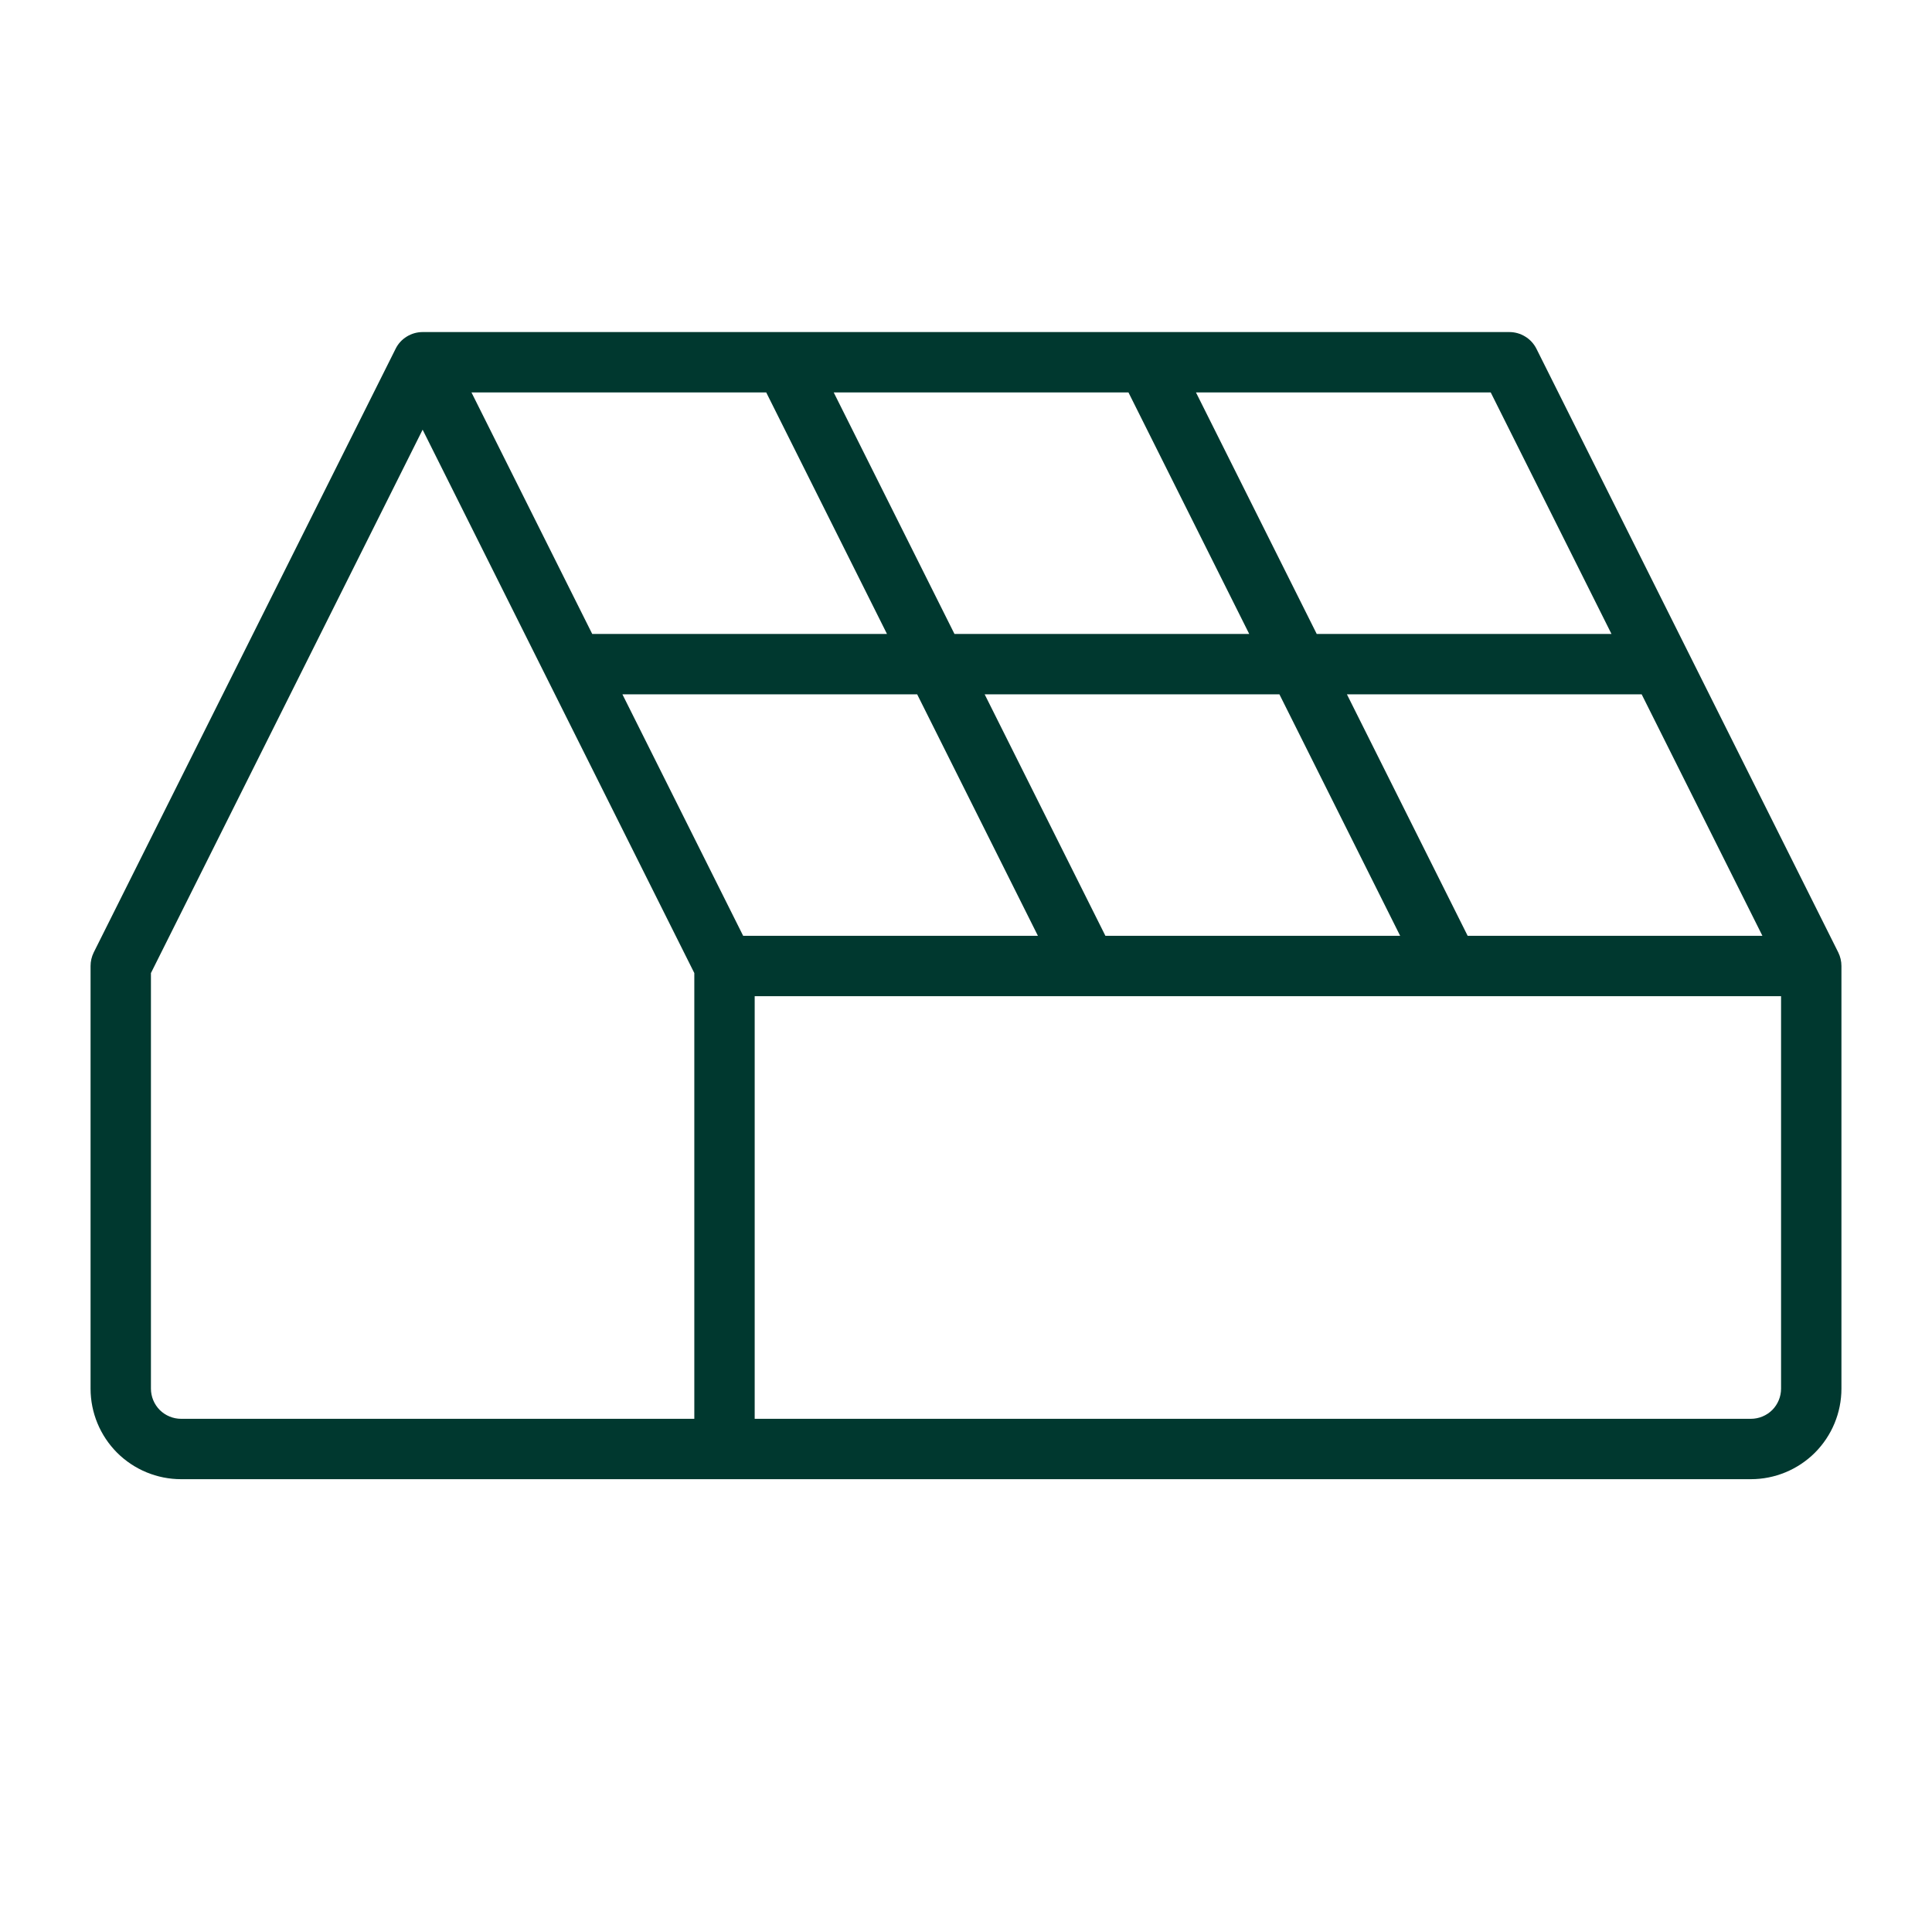
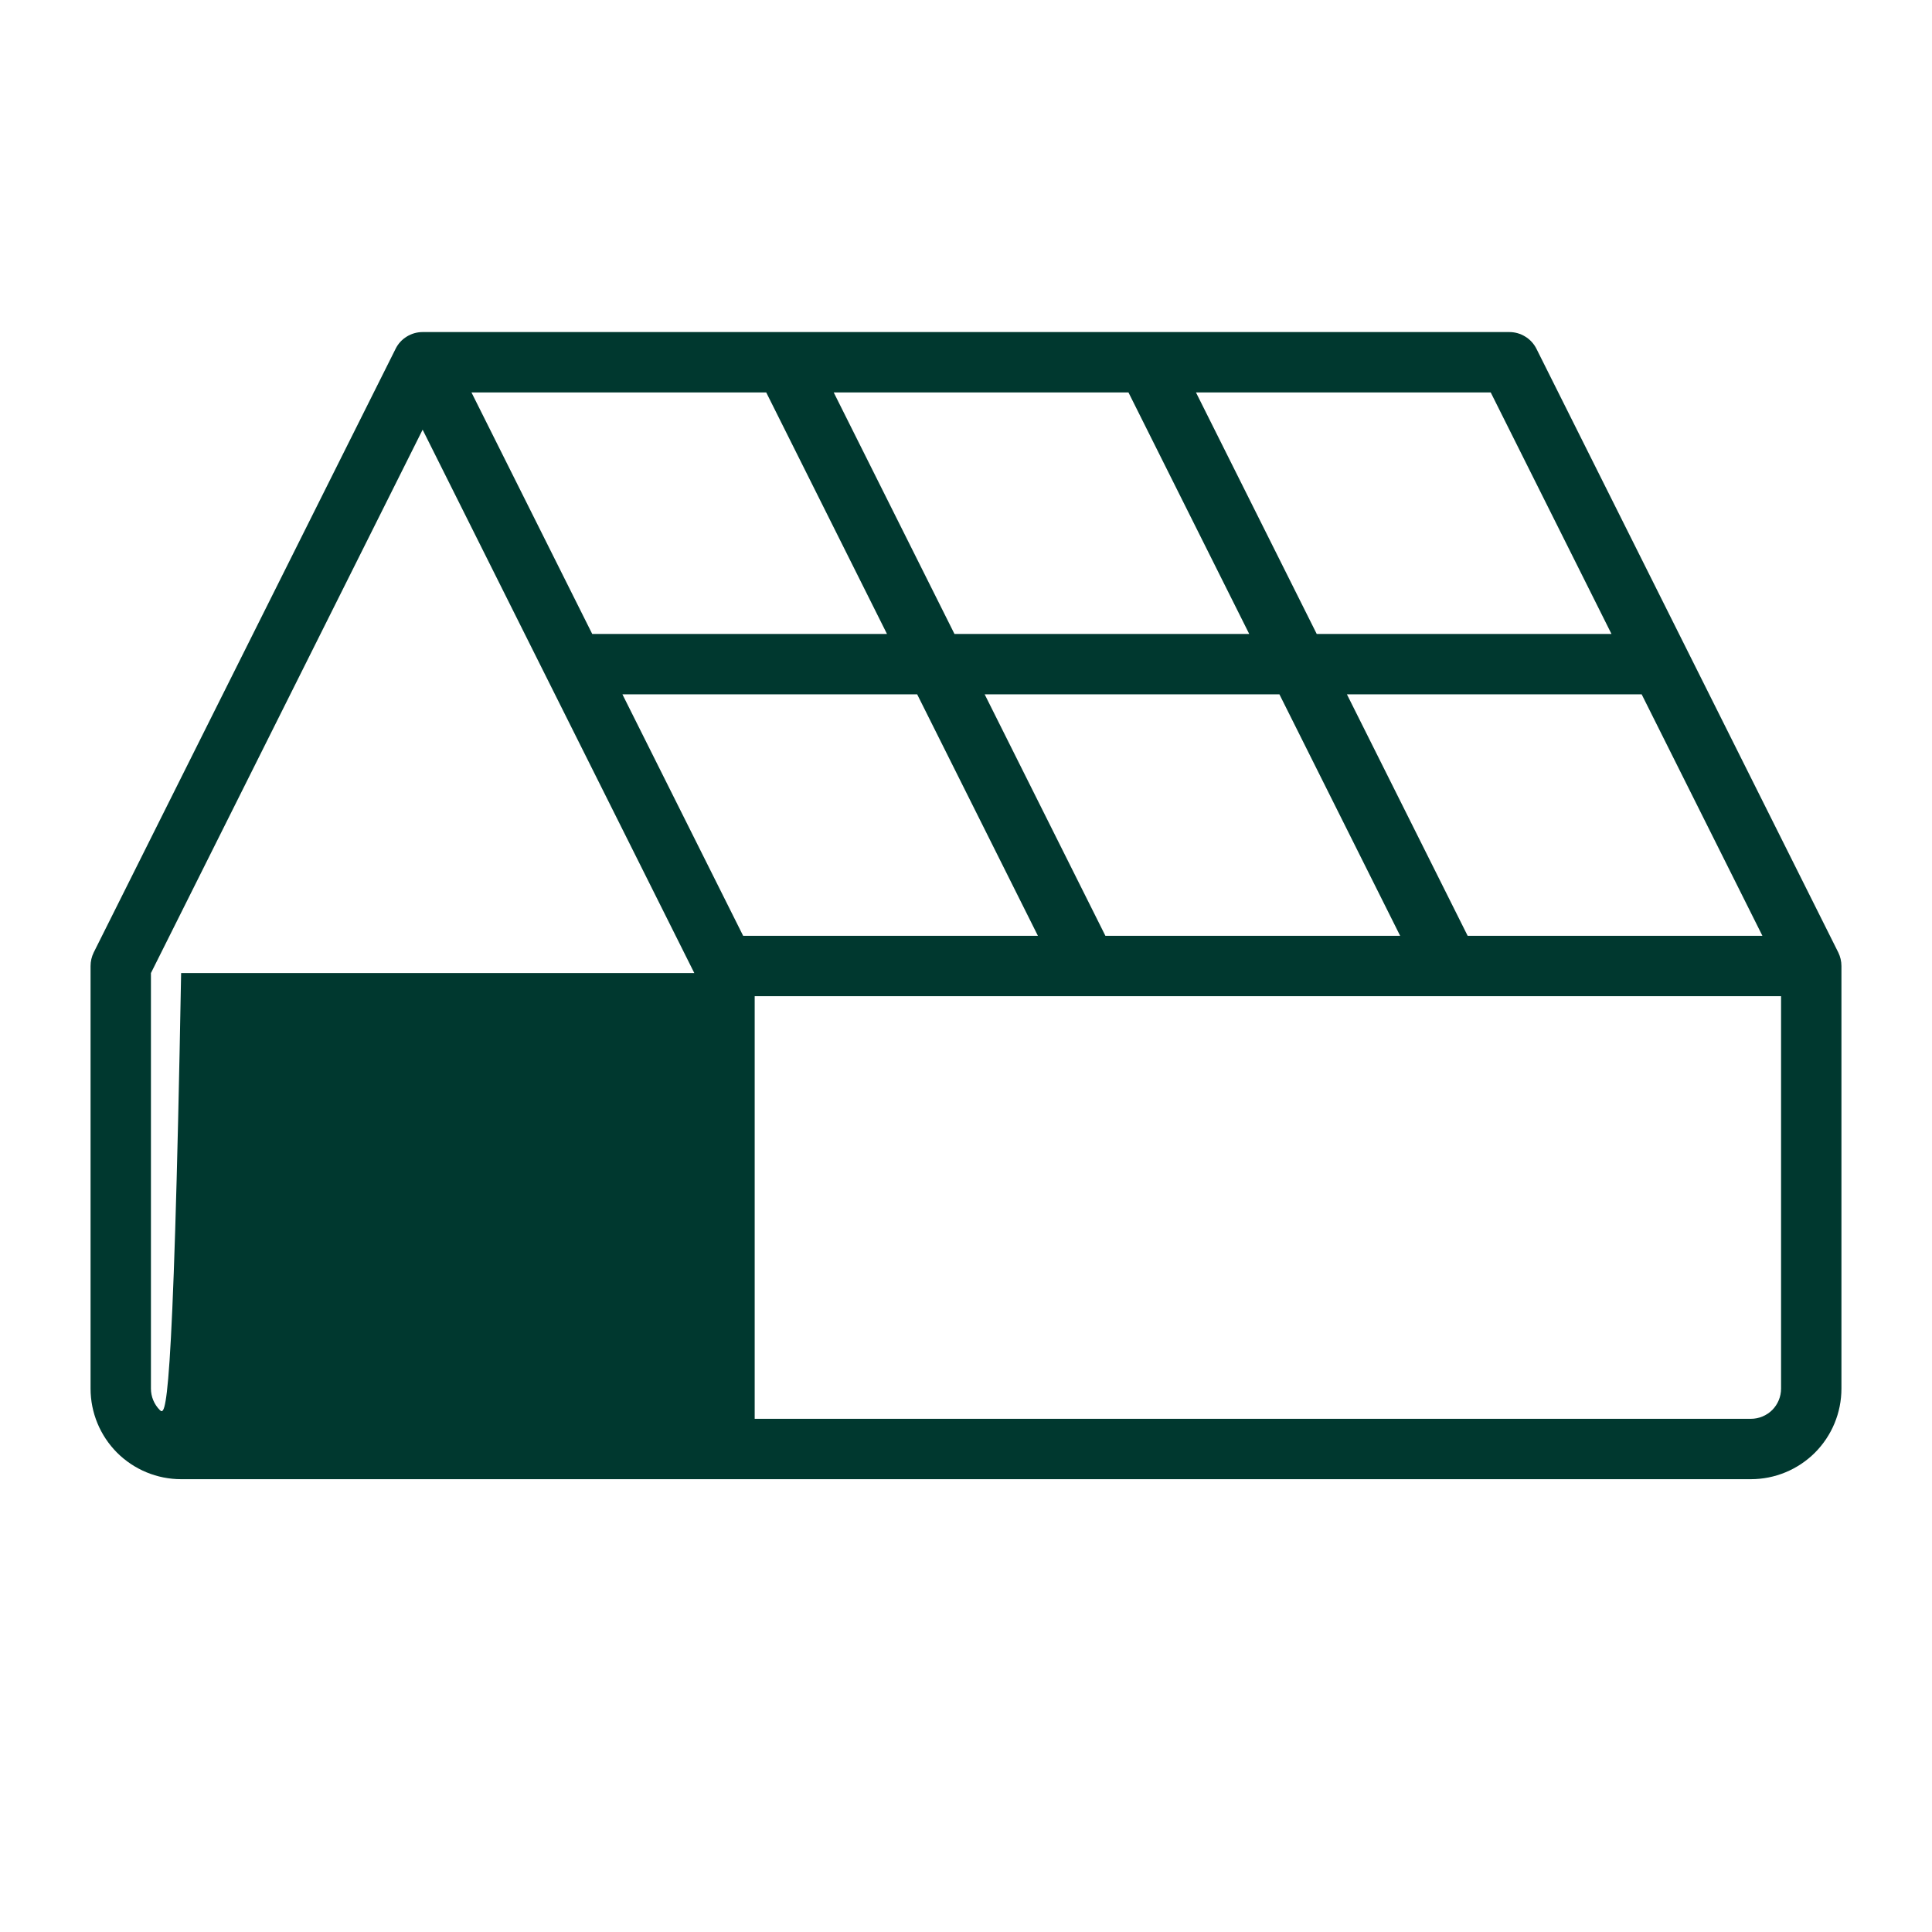
<svg xmlns="http://www.w3.org/2000/svg" width="32" height="32" viewBox="0 0 32 32" fill="none">
-   <path d="M30.448 15.776L25.448 5.776C25.406 5.693 25.342 5.623 25.263 5.575C25.184 5.526 25.093 5.5 25 5.5H7C6.907 5.5 6.816 5.526 6.737 5.575C6.658 5.623 6.594 5.693 6.553 5.776L1.552 15.776C1.518 15.846 1.5 15.922 1.5 16V23C1.5 23.398 1.658 23.779 1.939 24.061C2.221 24.342 2.602 24.5 3 24.5H29C29.398 24.5 29.779 24.342 30.061 24.061C30.342 23.779 30.5 23.398 30.5 23V16C30.5 15.922 30.482 15.846 30.448 15.776ZM12.309 15.5L10.309 11.5H15.191L17.191 15.5H12.309ZM12.691 6.5L14.691 10.5H9.809L7.809 6.5H12.691ZM18.691 6.5L20.691 10.5H15.809L13.809 6.5H18.691ZM18.309 15.5L16.309 11.5H21.191L23.191 15.5H18.309ZM24.309 15.5L22.309 11.5H27.191L29.191 15.5H24.309ZM26.691 10.5H21.809L19.809 6.5H24.691L26.691 10.5ZM2.5 23V16.117L7 7.117L11.5 16.117V23.5H3C2.867 23.5 2.74 23.447 2.646 23.354C2.553 23.26 2.5 23.133 2.5 23ZM29 23.5H12.5V16.5H29.5V23C29.5 23.133 29.447 23.26 29.354 23.354C29.26 23.447 29.133 23.5 29 23.5Z" fill="#00382F" />
+   <path d="M30.448 15.776L25.448 5.776C25.406 5.693 25.342 5.623 25.263 5.575C25.184 5.526 25.093 5.5 25 5.5H7C6.907 5.5 6.816 5.526 6.737 5.575C6.658 5.623 6.594 5.693 6.553 5.776L1.552 15.776C1.518 15.846 1.5 15.922 1.5 16V23C1.5 23.398 1.658 23.779 1.939 24.061C2.221 24.342 2.602 24.5 3 24.5H29C29.398 24.5 29.779 24.342 30.061 24.061C30.342 23.779 30.5 23.398 30.5 23V16C30.5 15.922 30.482 15.846 30.448 15.776ZM12.309 15.5L10.309 11.5H15.191L17.191 15.5H12.309ZM12.691 6.5L14.691 10.5H9.809L7.809 6.5H12.691ZM18.691 6.5L20.691 10.5H15.809L13.809 6.5H18.691ZM18.309 15.5L16.309 11.5H21.191L23.191 15.5H18.309ZM24.309 15.5L22.309 11.5H27.191L29.191 15.5H24.309ZM26.691 10.5H21.809L19.809 6.5H24.691L26.691 10.5ZM2.5 23V16.117L7 7.117L11.5 16.117H3C2.867 23.5 2.74 23.447 2.646 23.354C2.553 23.26 2.5 23.133 2.5 23ZM29 23.5H12.5V16.5H29.5V23C29.5 23.133 29.447 23.26 29.354 23.354C29.26 23.447 29.133 23.5 29 23.5Z" fill="#00382F" />
</svg>